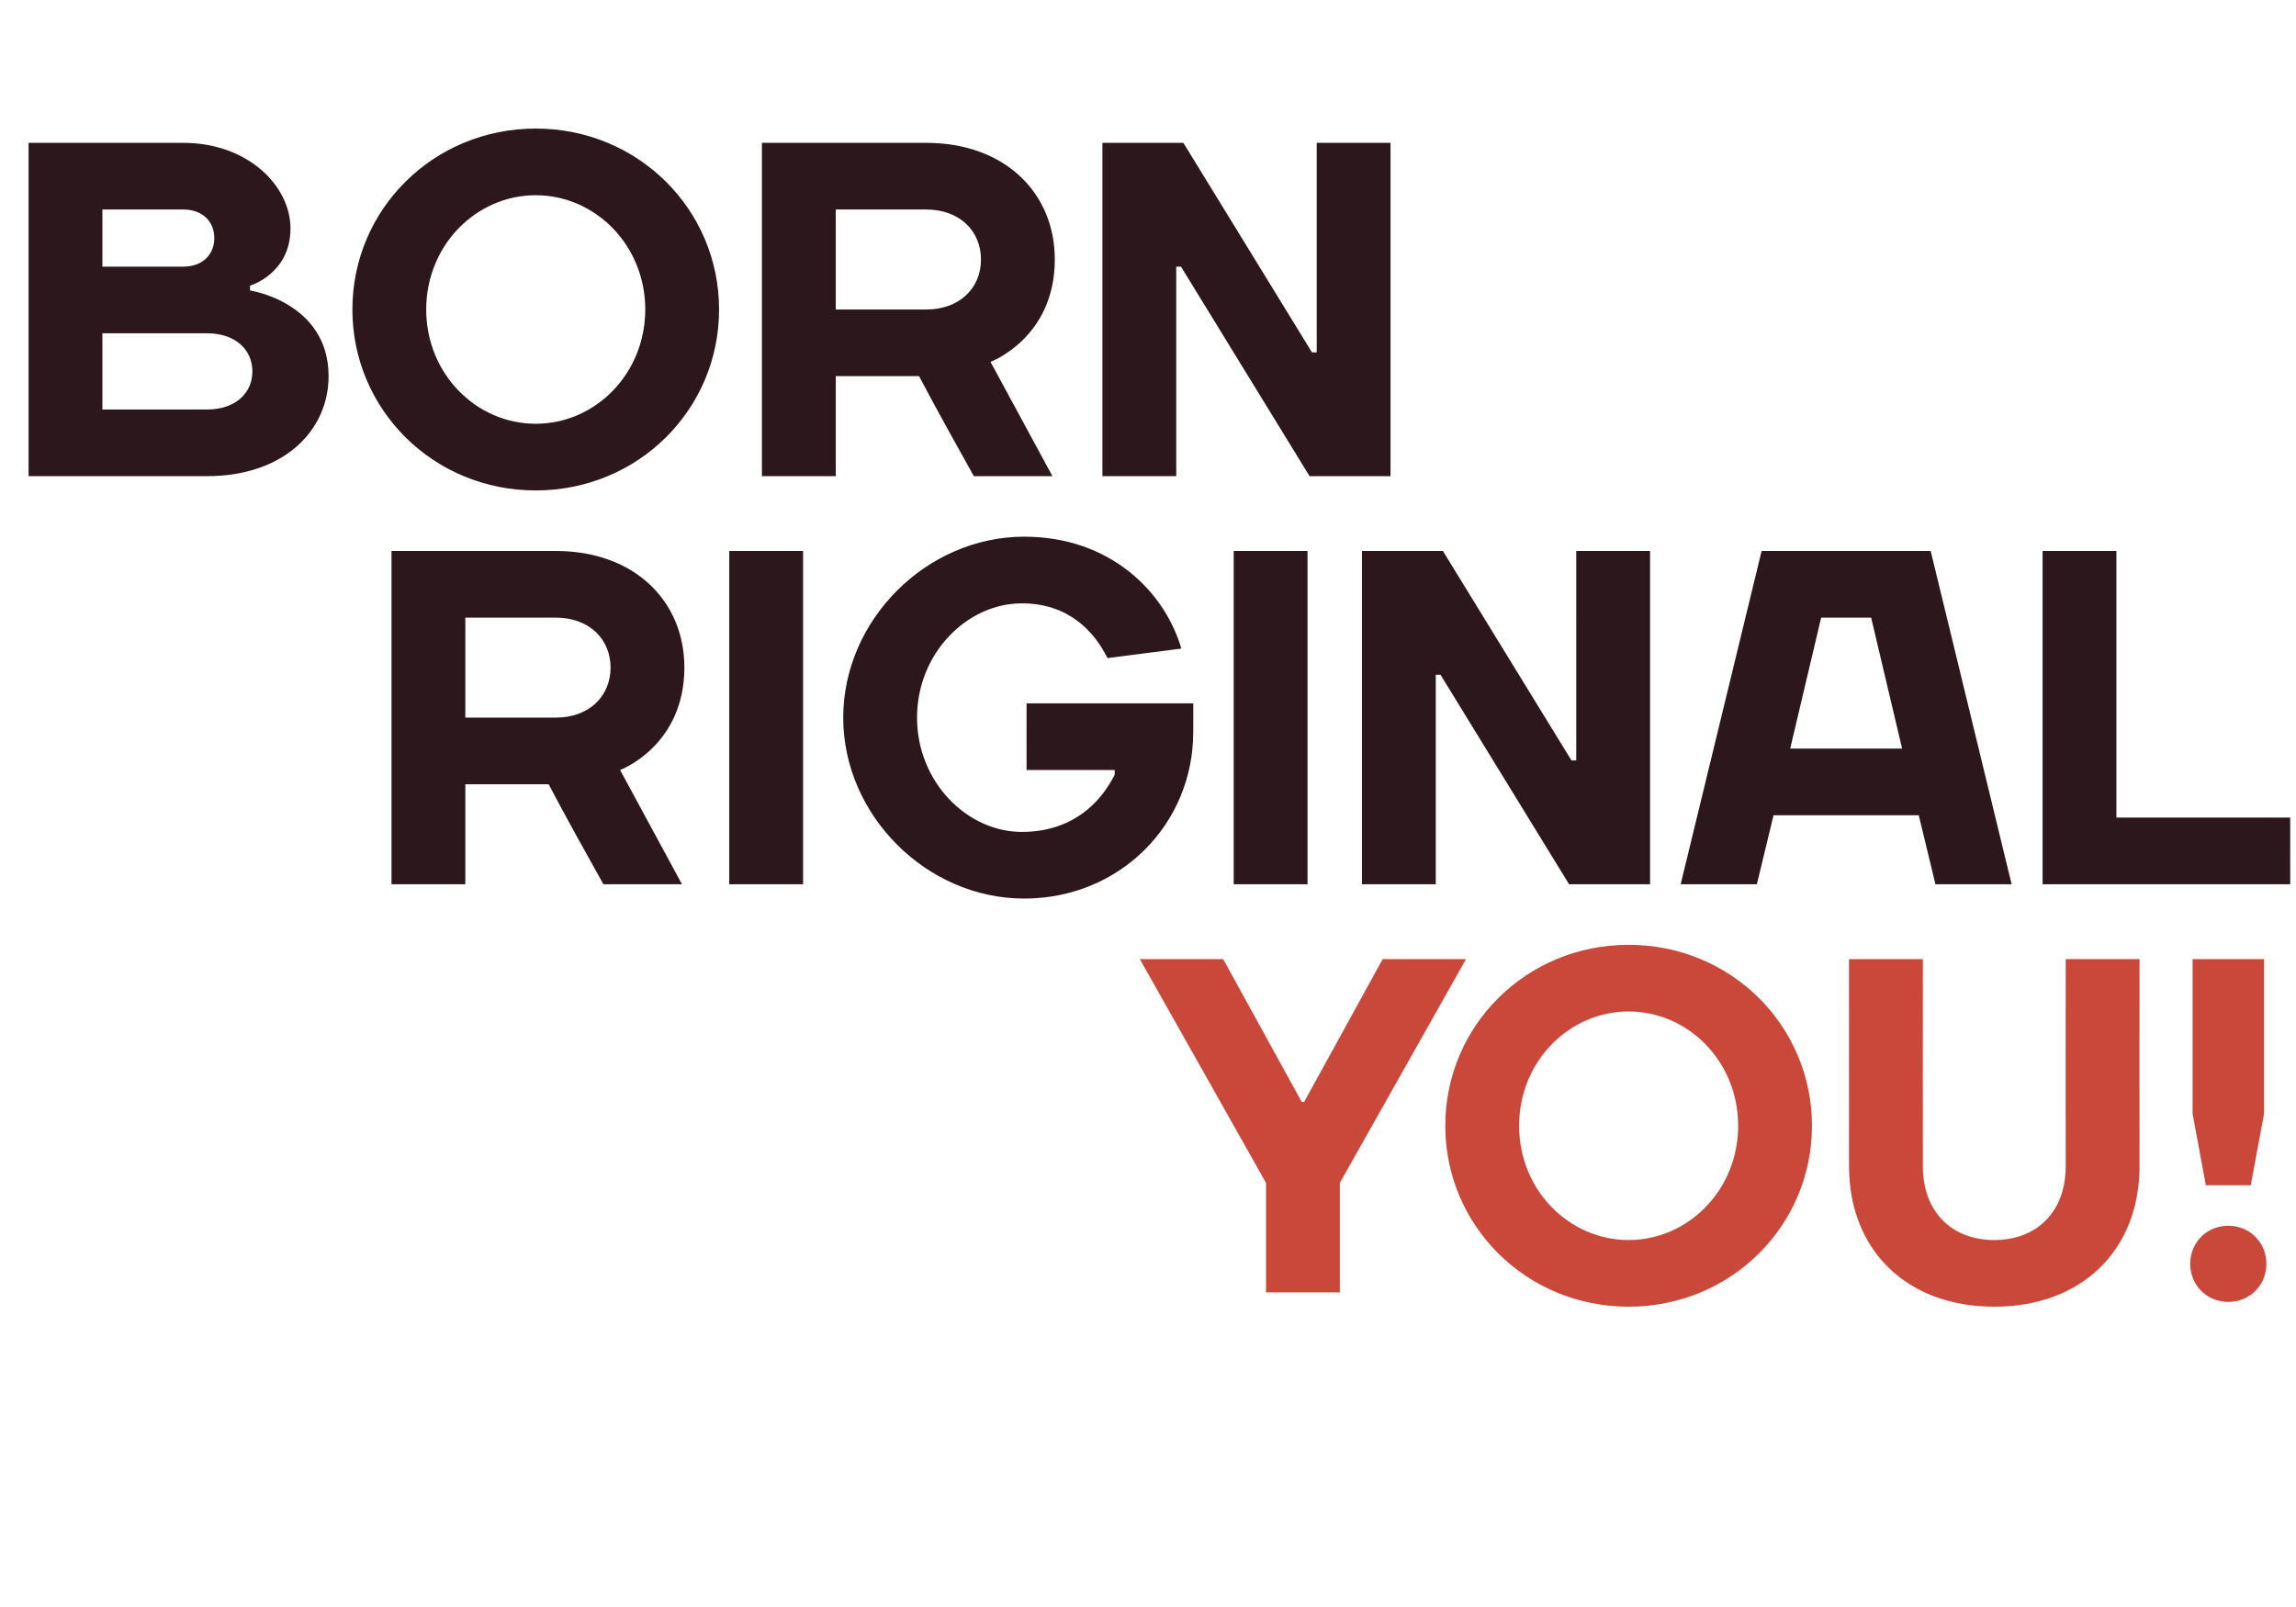
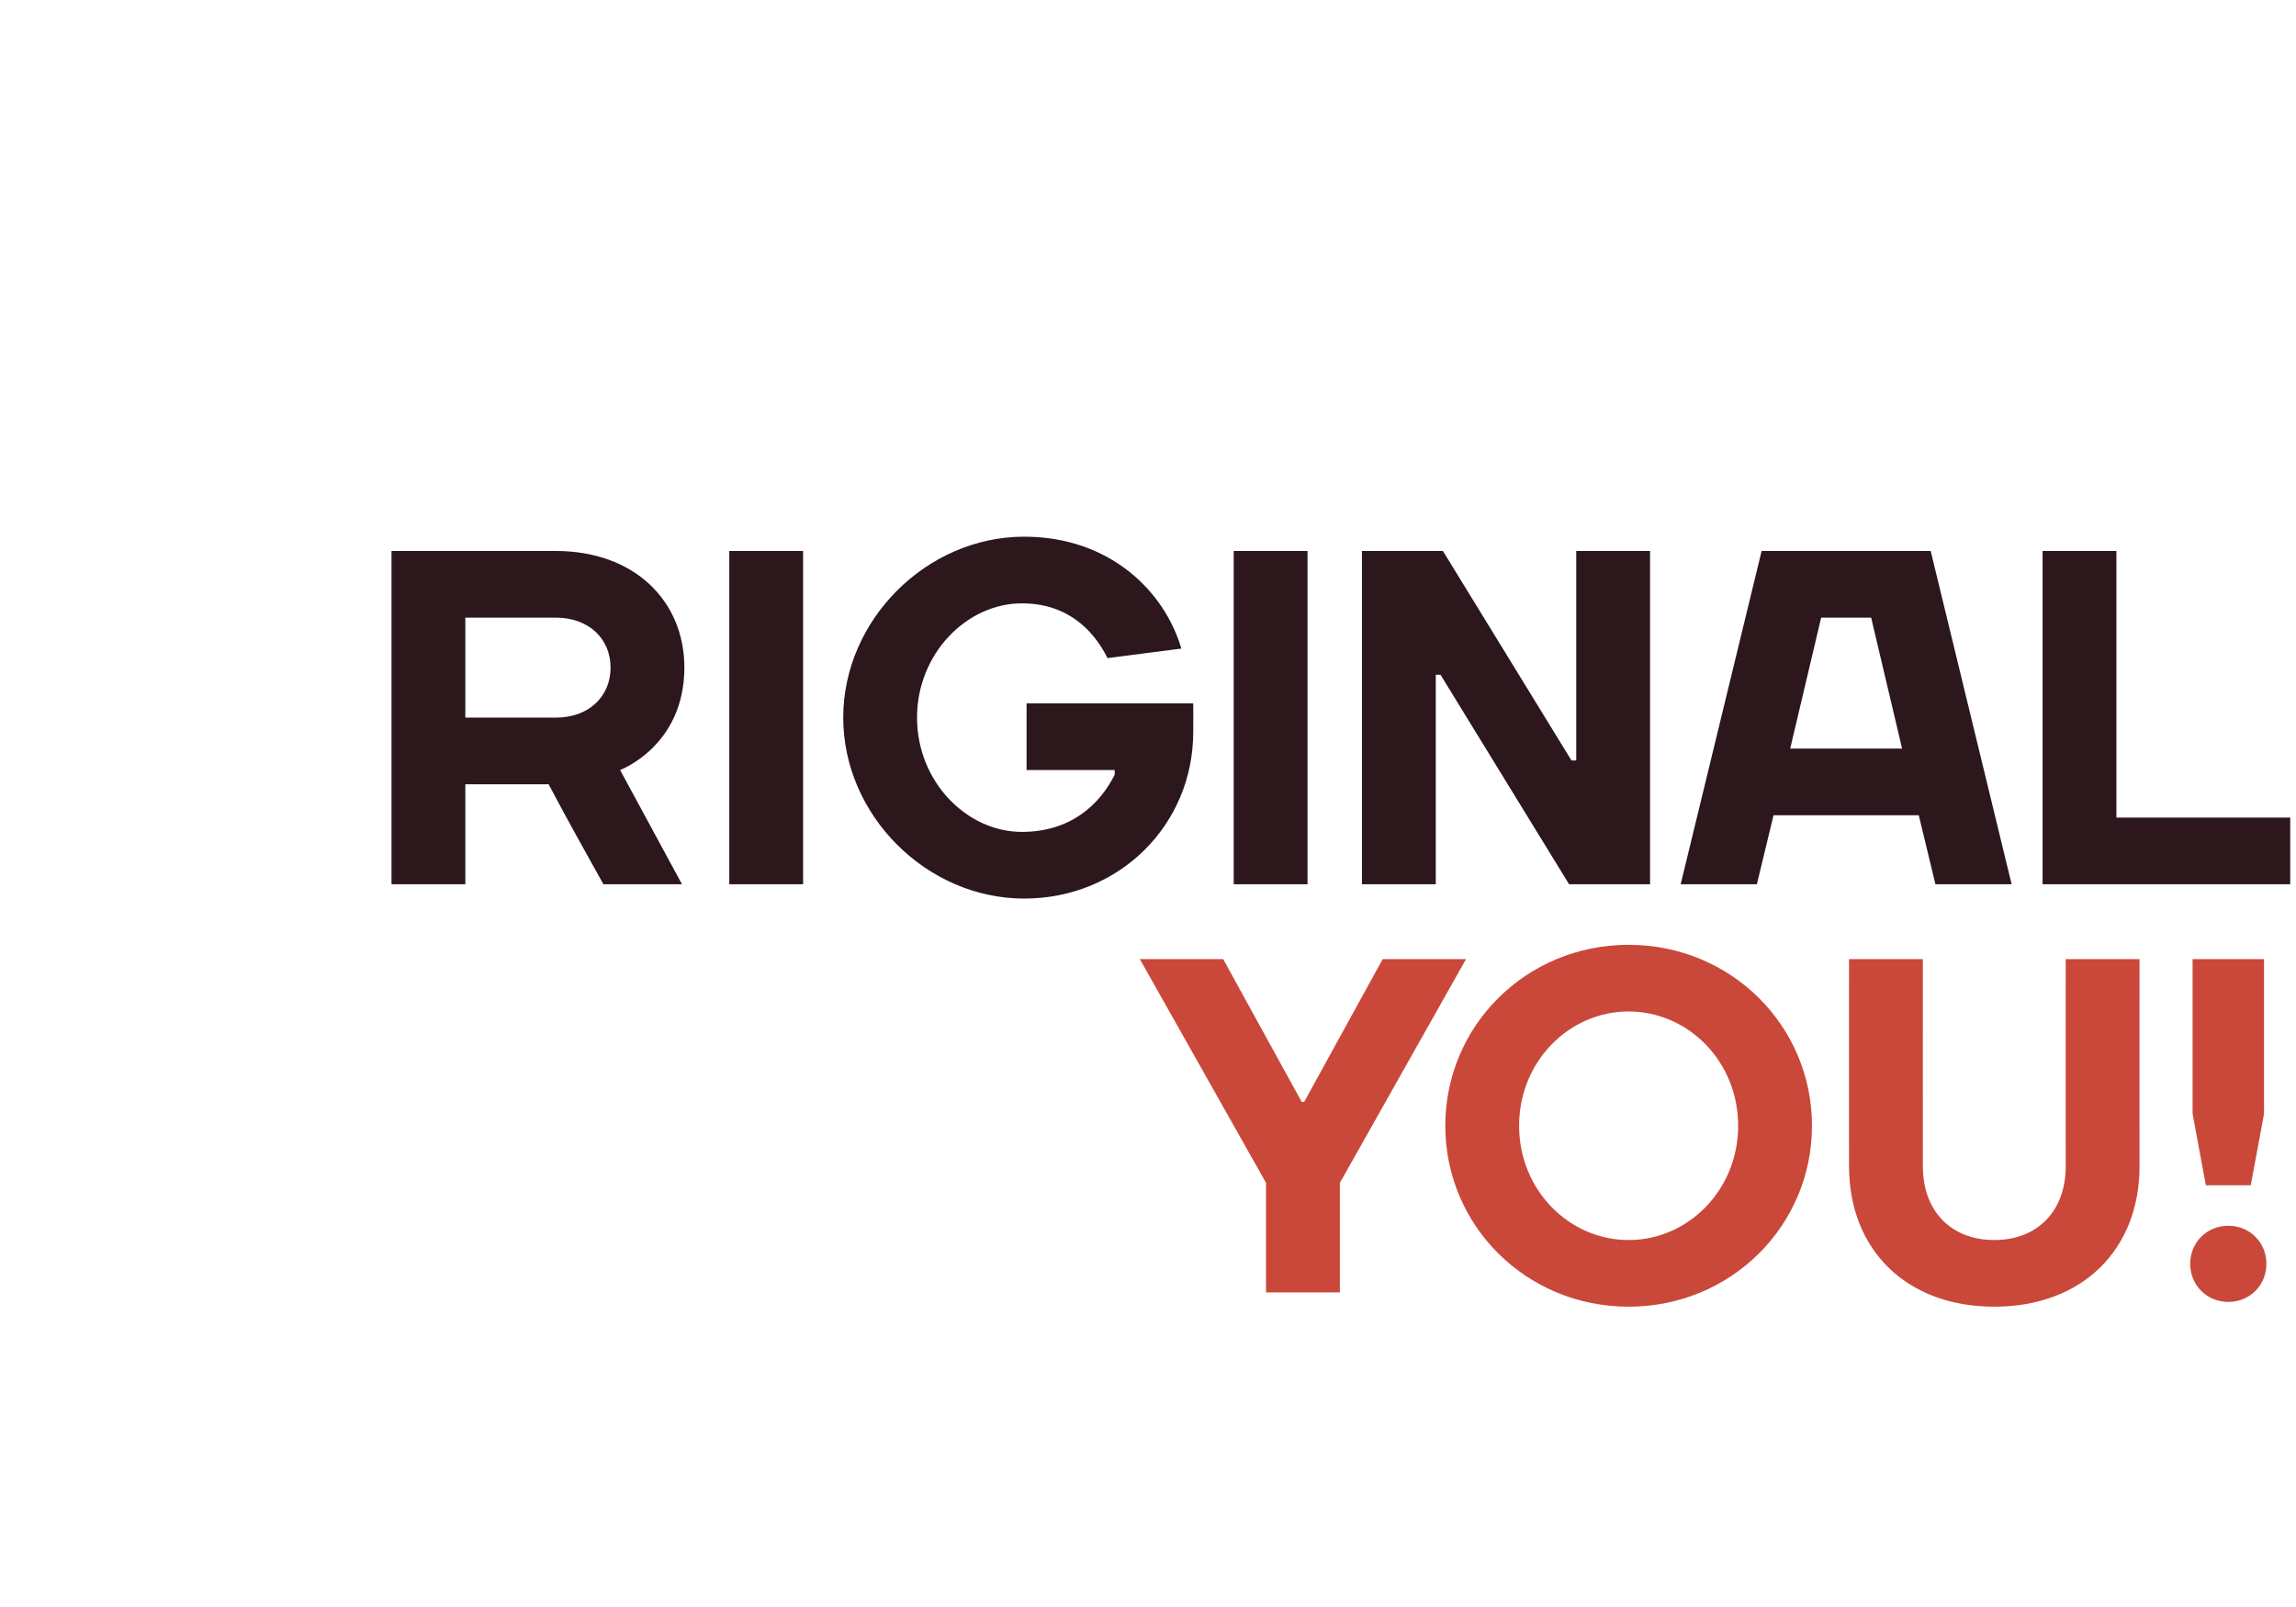
<svg xmlns="http://www.w3.org/2000/svg" version="1.1" width="675px" height="472.6px" viewBox="0 -42 675 472.6" style="top:-42px">
  <desc>BORN ￼RIGINAL YOU!</desc>
  <defs />
  <g id="Polygon39808">
    <path d="m393.9 338h-21.7v-32.2L335.1 240h24.5l23.1 42h.7l23.1-42H431l-37.1 65.8V338zm84.9-15.4c17.5 0 32.2-14.7 32.2-33.6c0-18.9-14.7-33.6-32.2-33.6c-17.5 0-32.2 14.7-32.2 33.6c0 18.9 14.7 33.6 32.2 33.6zm0 19.6c-30.1 0-53.9-23.8-53.9-53.2c0-29.4 23.8-53.2 53.9-53.2c30.1 0 53.9 23.8 53.9 53.2c0 29.4-23.8 53.2-53.9 53.2zm128.5-41.3c-.04 0 0-60.9 0-60.9H629s-.04 60.9 0 60.9c0 24.5-16.8 41.3-42.7 41.3c-25.9 0-42.7-16.8-42.7-41.3c-.04 0 0-60.9 0-60.9h21.7s-.04 60.9 0 60.9c0 13.3 8.4 21.7 21 21.7c12.6 0 21-8.4 21-21.7zm58.3-15.4l-3.9 21h-13.2l-3.9-21V240h21v45.5zm-10.5 32.9c6.3 0 11.2 4.9 11.2 11.2c0 6.3-4.9 11.2-11.2 11.2c-6.3 0-11.2-4.9-11.2-11.2c0-6.3 4.9-11.2 11.2-11.2z" stroke="none" fill="#c9483a" />
  </g>
  <g id="Polygon39807">
    <path d="m136.8 188.6V218h-21.7v-98h48.3c23.1 0 37.8 14.7 37.8 34.3c-.03 23.1-18.9 30.1-18.9 30.1l18.2 33.6h-23.1c-5.5-9.9-10.8-19.3-16.1-29.4h-24.5zm26.6-19.6c9.8 0 16.1-6.3 16.1-14.7c0-8.4-6.3-14.7-16.1-14.7h-26.6V169h26.6zm72.7 49h-21.7v-98h21.7v98zm91.6-32.2c.04 0 0-1.4 0-1.4h-25.9v-19.6h49s.04 8.4 0 8.4c0 27.3-21.7 49-49.7 49c-28.7 0-53.2-24.5-53.2-53.2c0-28.7 24.5-53.2 53.2-53.2c25.2 0 41.3 16.1 46.2 32.9l-21.7 2.8c-4.2-8.4-11.9-16.1-25.2-16.1c-16.1 0-30.8 14.7-30.8 33.6c0 18.9 14.7 33.6 30.8 33.6c14.7 0 23.1-8.4 27.3-16.8zm56.7 32.2h-21.7v-98h21.7v98zm77.6-36.4h1.4V120h21.7v98h-23.8l-37.8-61.6h-1.4V218h-21.7v-98h23.8l37.8 61.6zm55.9-61.6h49.7l23.8 98H569l-4.9-20.3h-42.7l-4.9 20.3h-22.4l23.8-98zm8.4 58.1h32.9l-9.1-38.5h-14.7l-9.1 38.5zm95.9 20.3h51.1V218h-72.8v-98h21.7v78.4z" stroke="none" fill="#2b171c" />
  </g>
  <g id="Polygon39800">
-     <path d="m53.9 0c18.9 0 31.5 12.6 31.5 25.2c0 13.3-11.9 16.8-11.9 16.8v1.4s23.1 3.5 23.1 25.2C96.6 84.7 83.3 98 60.9 98H8.4v-98h45.5zm7 78.4c8.4 0 13.3-4.9 13.3-11.2c0-6.3-4.9-11.2-13.3-11.2H30.1v22.4h30.8zM30.1 19.6v16.8h23.8c5.6 0 9.1-3.5 9.1-8.4c0-4.9-3.5-8.4-9.1-8.4H30.1zm127.4 63c17.5 0 32.2-14.7 32.2-33.6c0-18.9-14.7-33.6-32.2-33.6c-17.5 0-32.2 14.7-32.2 33.6c0 18.9 14.7 33.6 32.2 33.6zm0 19.6c-30.1 0-53.9-23.8-53.9-53.2c0-29.4 23.8-53.2 53.9-53.2c30.1 0 53.9 23.8 53.9 53.2c0 29.4-23.8 53.2-53.9 53.2zm88.2-33.6V98H224v-98h48.3c23.1 0 37.8 14.7 37.8 34.3c0 23.1-18.9 30.1-18.9 30.1L309.4 98h-23.1c-5.5-9.9-10.8-19.3-16.1-29.4h-24.5zM272.3 49c9.8 0 16.1-6.3 16.1-14.7c0-8.4-6.3-14.7-16.1-14.7h-26.6V49h26.6zm113.4 12.6h1.4V0h21.7v98H385l-37.8-61.6h-1.4V98h-21.7v-98h23.8l37.8 61.6z" stroke="none" fill="#2b171c" />
-   </g>
+     </g>
</svg>